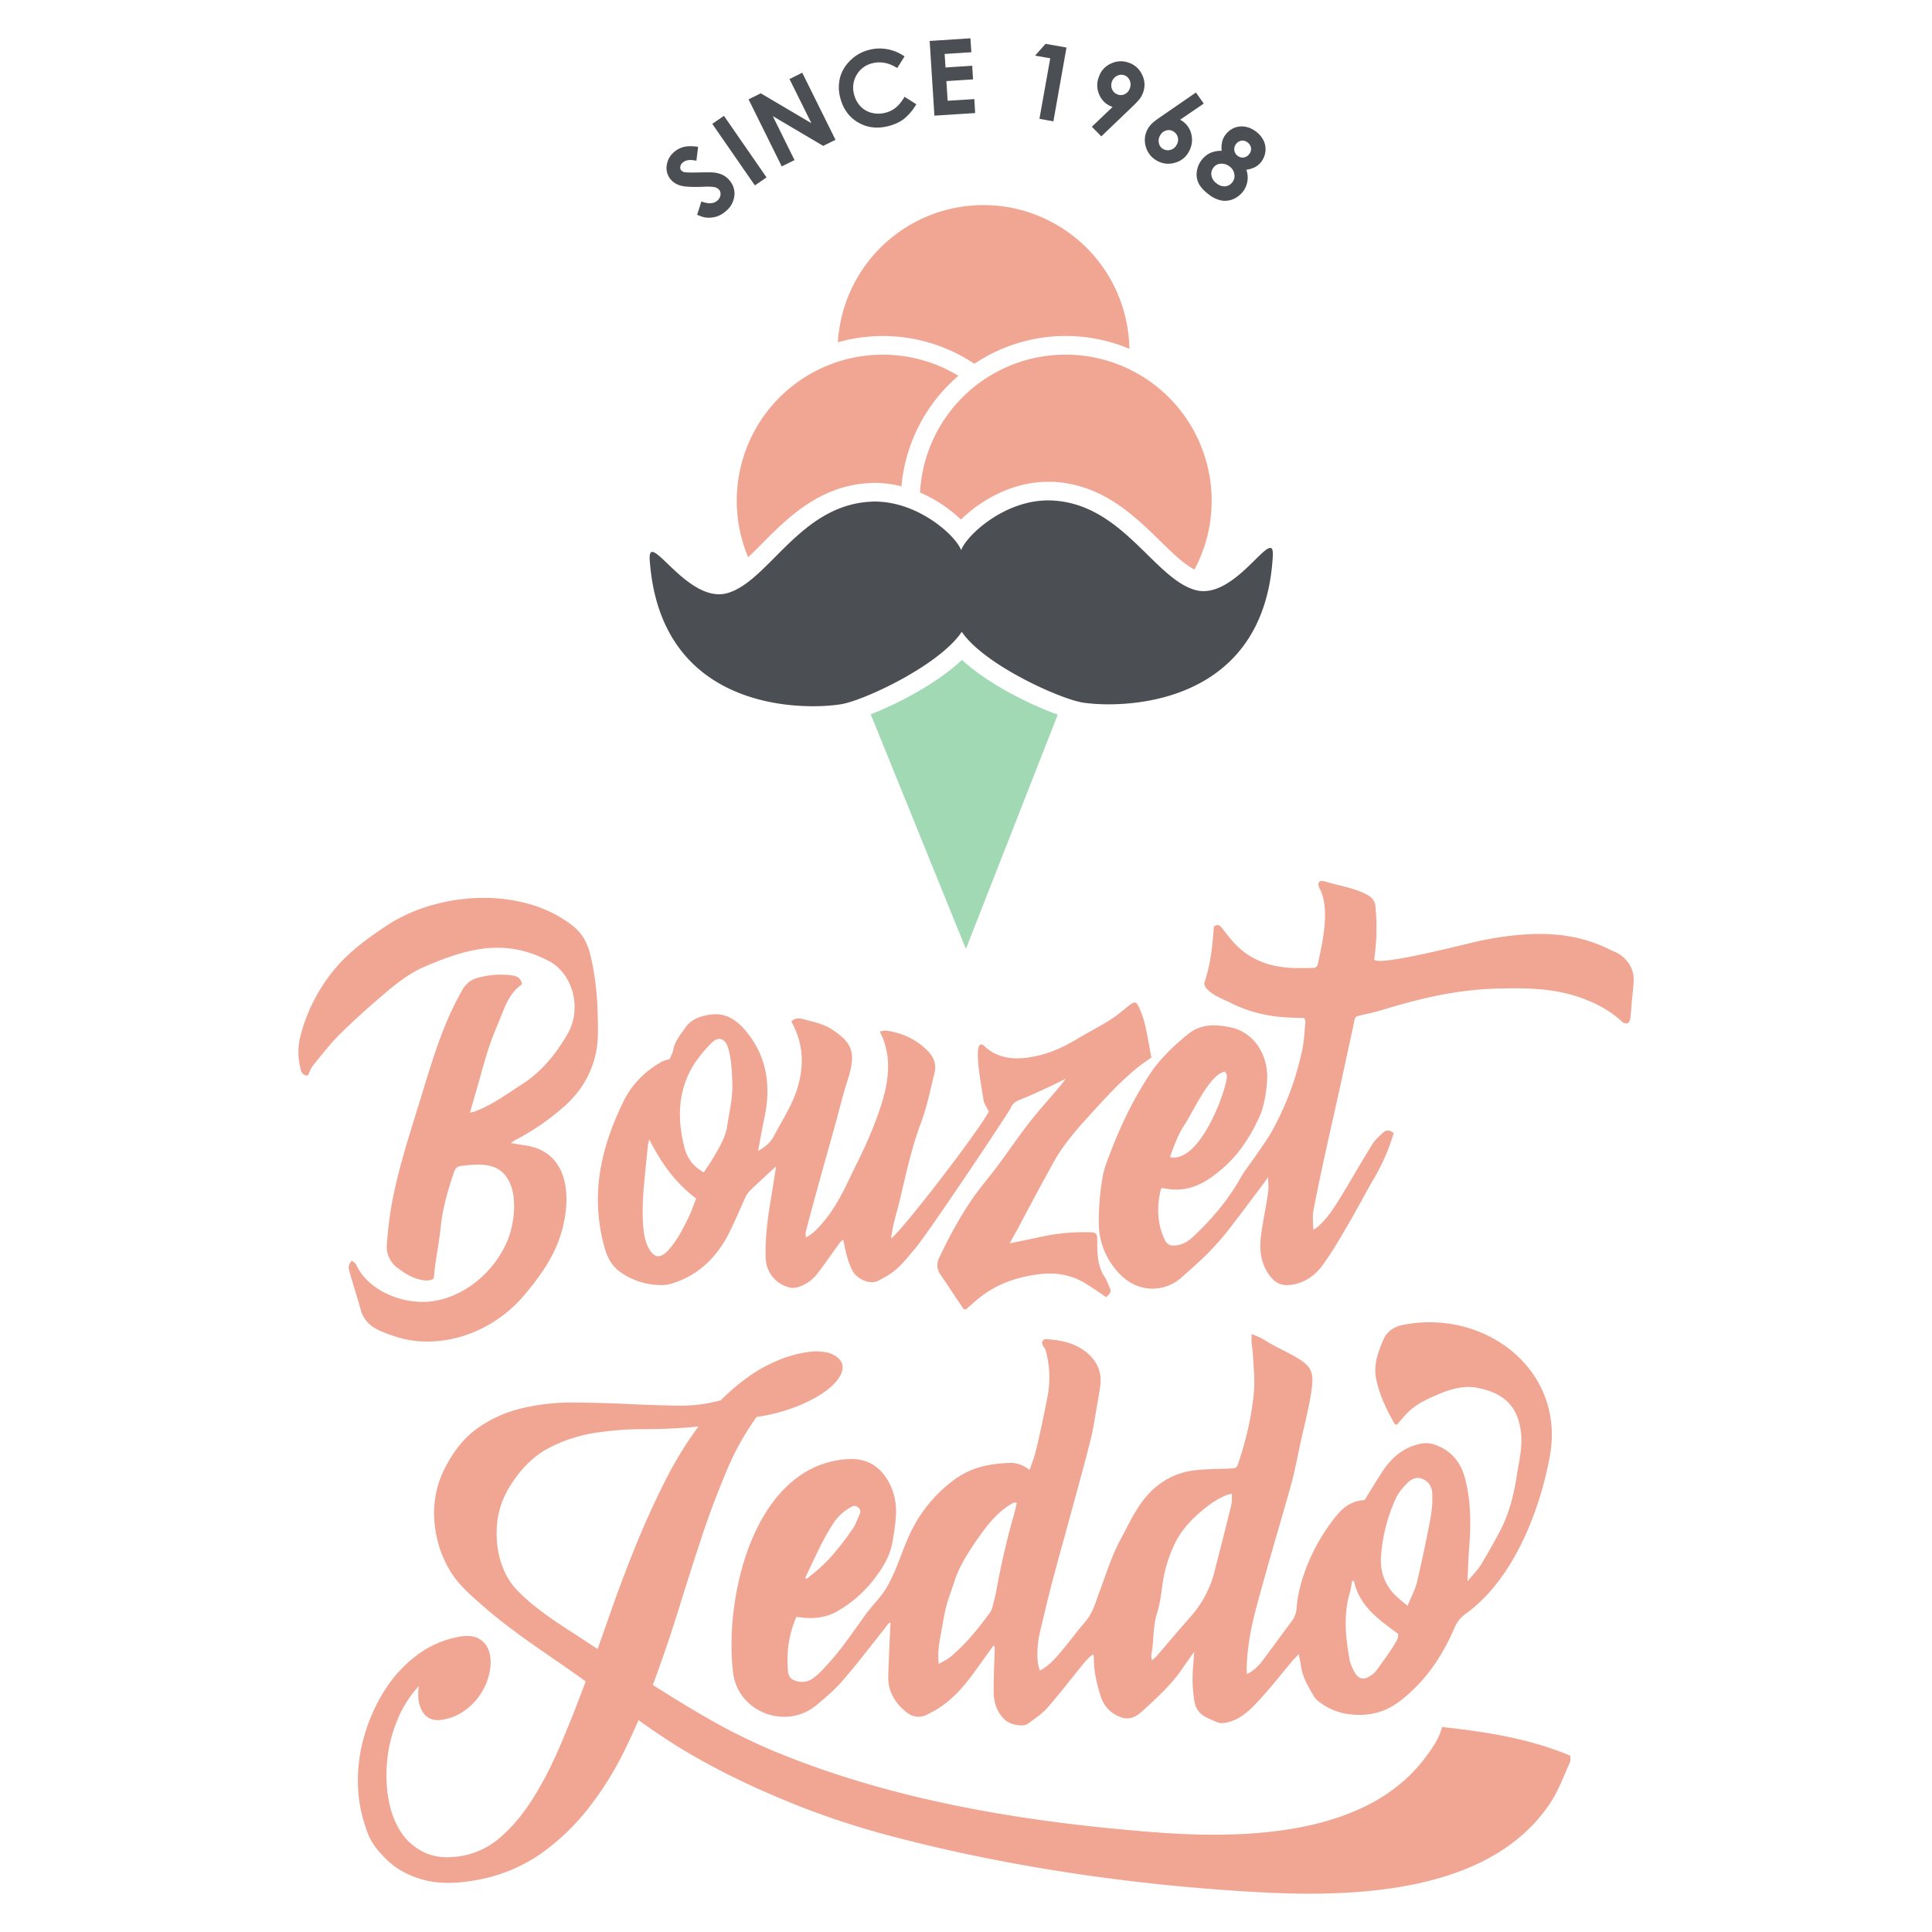
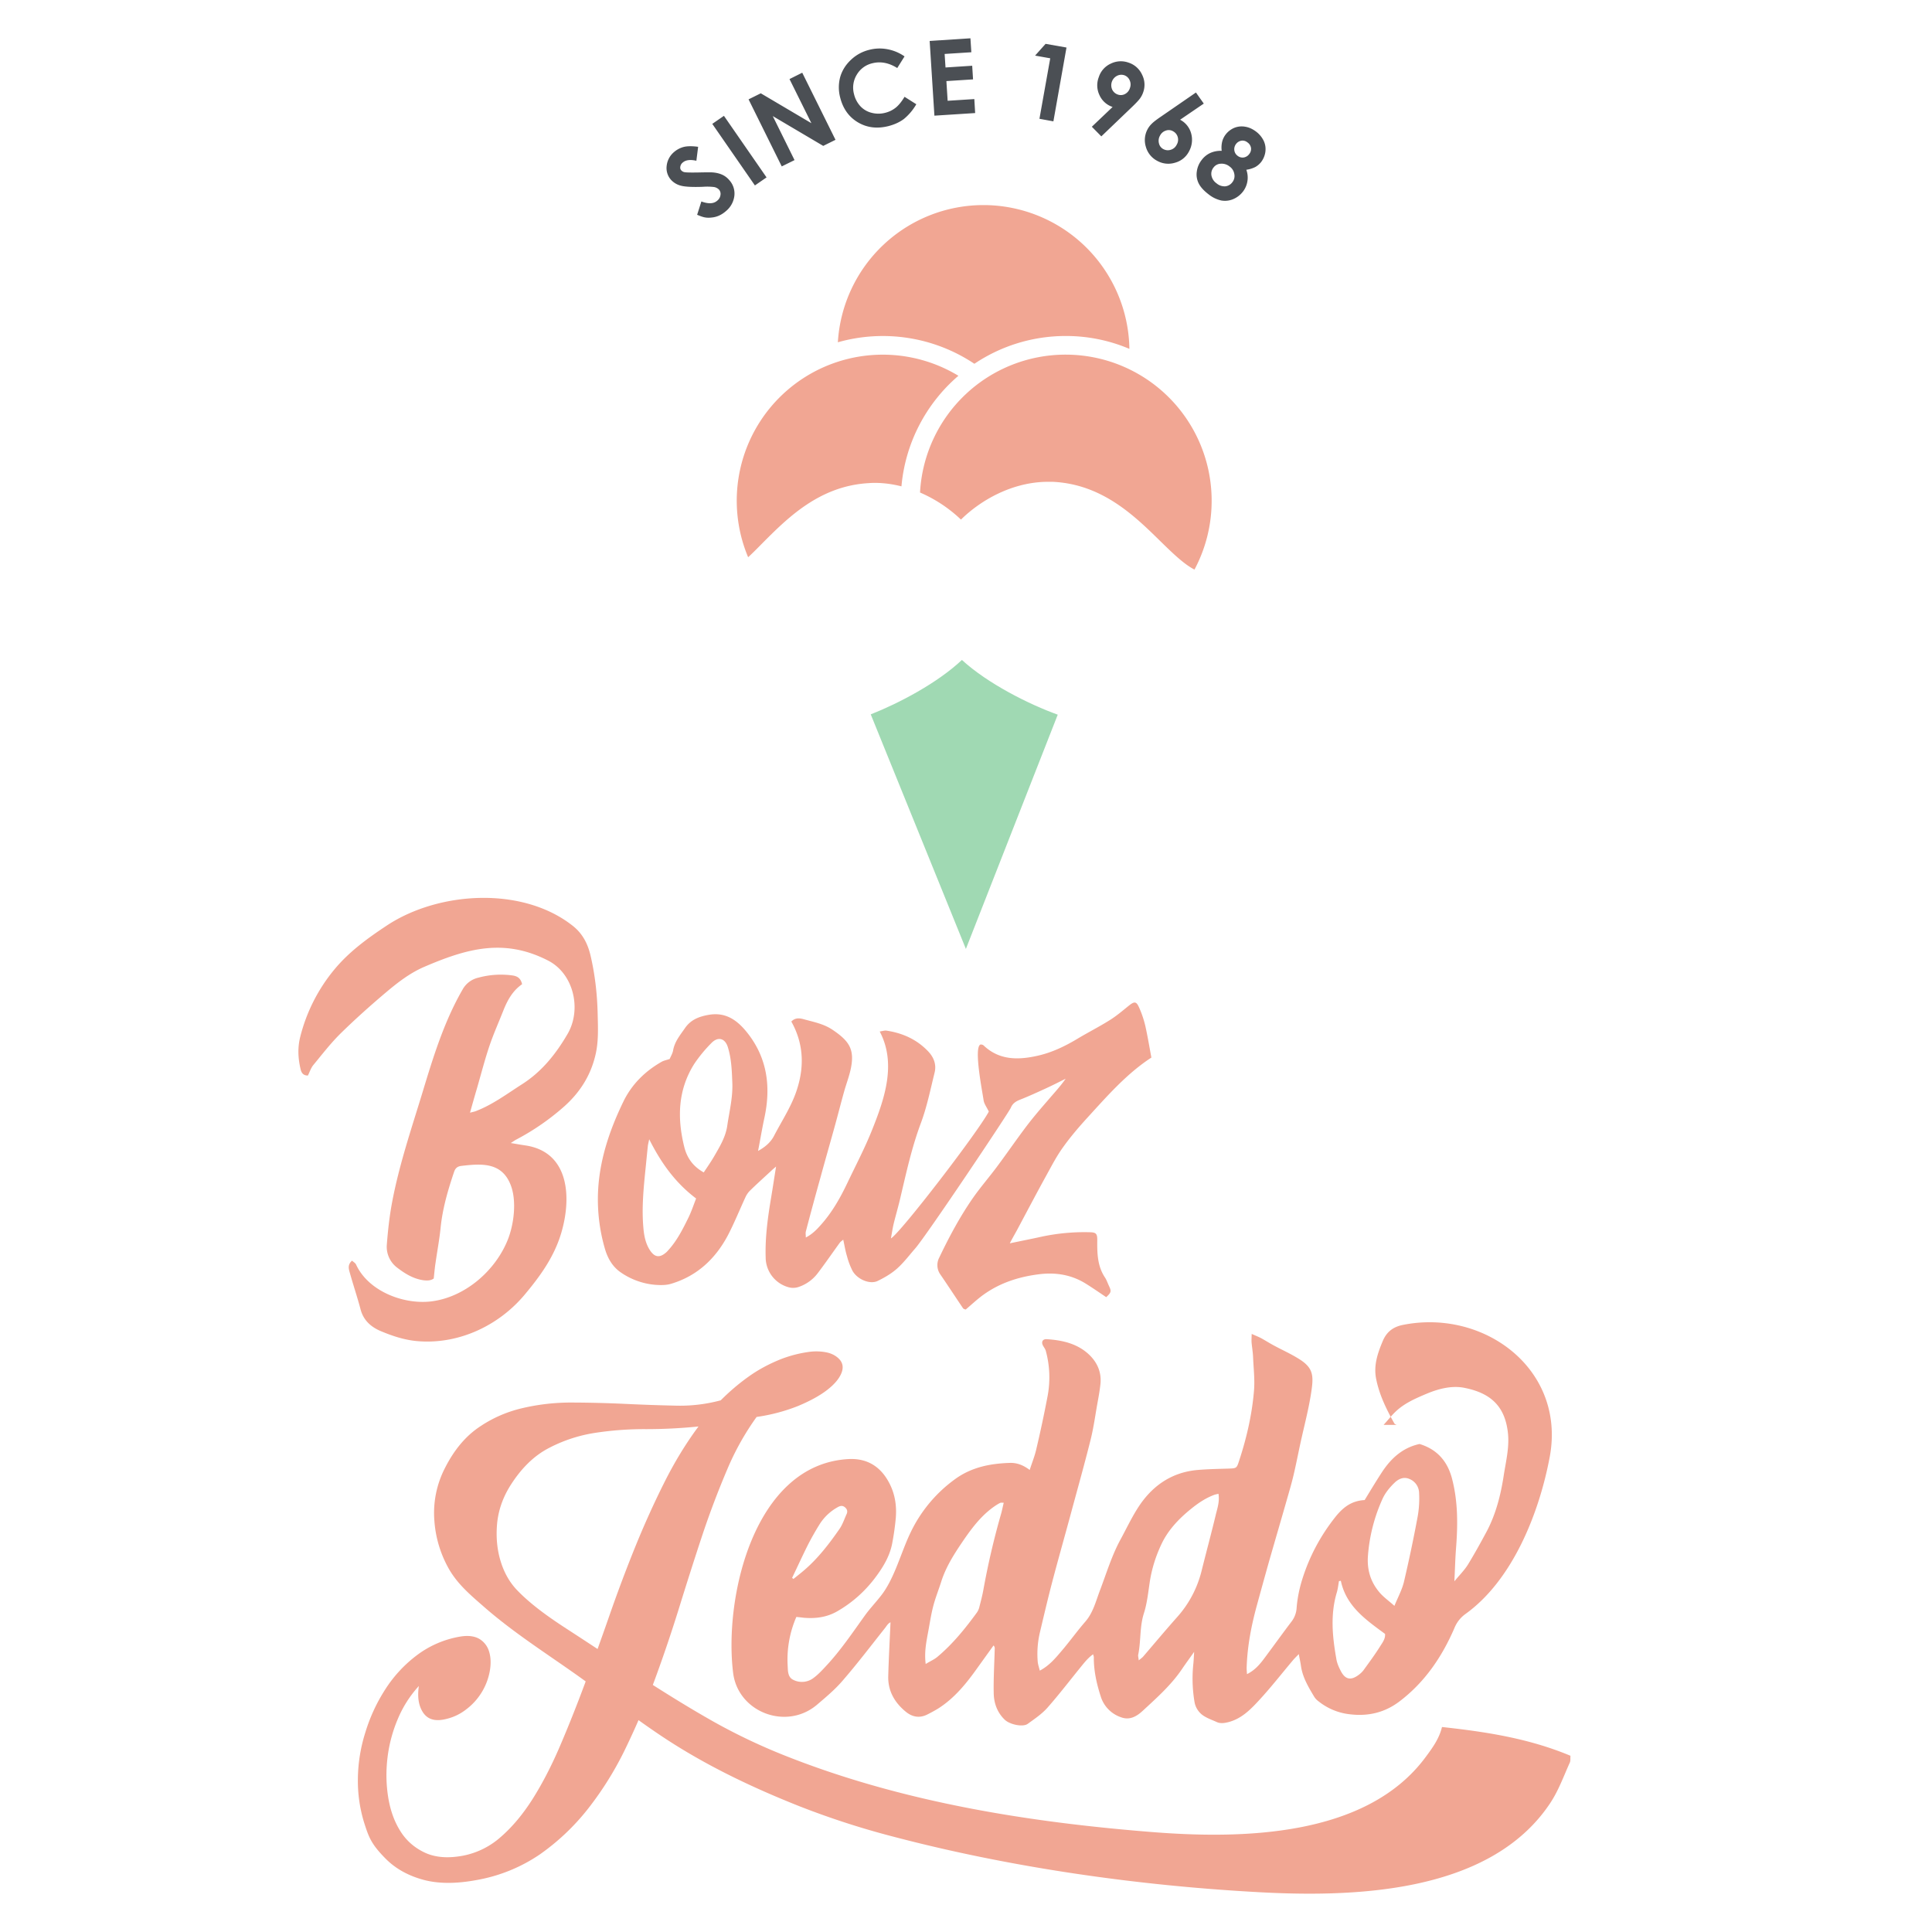
<svg xmlns="http://www.w3.org/2000/svg" xml:space="preserve" width="68" height="68">
-   <path fill="#f1a693" d="M49.158 50.152c-.016-.009-.067-.023-.084-.056-.279-.498-.53-1.008-.64-1.573-.091-.472.055-.895.236-1.326.143-.339.384-.502.719-.567 2.864-.567 5.724 1.574 5.158 4.641-.364 1.952-1.294 4.336-2.968 5.536a1.13 1.13 0 0 0-.389.497c-.435 1.008-1.037 1.896-1.919 2.57-.522.401-1.108.542-1.759.463a2.13 2.13 0 0 1-1.096-.45.6.6 0 0 1-.155-.159c-.205-.343-.413-.684-.472-1.094-.016-.126-.047-.25-.076-.415-.089.093-.154.154-.211.223-.385.457-.754.93-1.157 1.369-.313.341-.639.684-1.12.805-.144.033-.271.053-.405-.008-.137-.063-.278-.111-.405-.186a.73.73 0 0 1-.374-.531 4.9 4.9 0 0 1-.038-1.338c.01-.117.017-.232.027-.414-.163.233-.297.412-.42.595-.379.564-.883 1.013-1.375 1.467-.212.199-.463.361-.784.239a1.12 1.12 0 0 1-.711-.738c-.144-.446-.245-.901-.241-1.372.002-.026-.013-.052-.025-.105-.175.124-.299.281-.425.436-.393.483-.774.982-1.189 1.452-.196.219-.449.388-.691.563-.172.121-.627.022-.805-.147-.273-.263-.387-.598-.389-.961-.009-.51.023-1.024.036-1.535a.15.15 0 0 0-.041-.119l-.545.758c-.398.562-.82 1.093-1.41 1.466q-.193.116-.392.214c-.267.129-.517.077-.734-.098-.394-.32-.638-.73-.626-1.253.017-.631.052-1.262.08-1.901-.093.039-.142.14-.208.22-.489.616-.961 1.238-1.476 1.832-.265.31-.584.577-.895.842-1.08.927-2.788.273-2.96-1.113-.329-2.643.726-7.33 4.046-7.526.656-.039 1.158.25 1.473.889.184.373.238.769.207 1.17a9 9 0 0 1-.124.888c-.077.432-.292.803-.545 1.151-.371.512-.825.93-1.376 1.25-.383.225-.787.273-1.212.235a6 6 0 0 0-.244-.027 3.76 3.76 0 0 0-.306 1.709c.009.182.001.399.181.496a.67.67 0 0 0 .719-.05c.165-.119.308-.273.448-.424.518-.553.938-1.181 1.379-1.794.171-.235.371-.445.548-.672.488-.609.711-1.54 1.06-2.255a4.94 4.94 0 0 1 1.565-1.866c.583-.42 1.237-.544 1.926-.566.25-.007.474.083.693.249.076-.24.169-.467.224-.697a43 43 0 0 0 .408-1.914 3.55 3.55 0 0 0-.065-1.58c-.018-.068-.068-.128-.103-.193-.062-.129-.007-.228.139-.219.519.034 1.02.14 1.427.489.326.282.505.646.46 1.087-.025.241-.07.48-.113.717-.075.423-.132.848-.238 1.264-.214.856-.454 1.708-.685 2.563-.221.819-.454 1.635-.669 2.455-.15.575-.286 1.154-.423 1.733a3.3 3.3 0 0 0-.079 1.05c.009.097.045.191.072.308.342-.18.562-.452.784-.713.283-.333.539-.691.828-1.022.269-.318.362-.71.504-1.085.229-.6.412-1.217.719-1.784.223-.408.421-.837.68-1.22.49-.719 1.166-1.167 2.056-1.24.351-.029.708-.036 1.061-.047.297-.01.297-.006.389-.292.26-.792.446-1.604.517-2.434.036-.395-.015-.801-.031-1.202-.007-.164-.036-.332-.052-.501-.007-.086 0-.175.003-.312.149.067.248.104.342.155.152.085.3.179.458.263.271.145.551.272.814.432.53.315.574.569.492 1.135-.091.642-.265 1.276-.402 1.915-.076.353-.146.713-.229 1.064-.063.271-.142.539-.219.808-.212.745-.43 1.486-.643 2.229q-.216.769-.425 1.534c-.199.722-.34 1.449-.365 2.201-.002.07.006.142.011.239.328-.16.514-.425.706-.686.284-.382.562-.769.848-1.146a.87.87 0 0 0 .194-.503c.026-.324.09-.647.184-.956.25-.821.647-1.57 1.181-2.242.295-.37.594-.569 1.029-.594.204-.333.405-.67.619-.996.319-.482.729-.851 1.313-.977a.93.93 0 0 1 .461 0c.604.182.974.591 1.138 1.199.22.826.211 1.662.144 2.503-.027.362-.035.726-.056 1.131.169-.206.346-.381.475-.585.237-.388.458-.788.672-1.188.315-.603.481-1.254.585-1.92.074-.497.204-.99.156-1.498-.099-1.015-.66-1.44-1.517-1.615-.443-.094-.909.021-1.341.201-.395.167-.794.337-1.107.641-.139.132-.254.283-.415.459m-5.811 2.424c-.06.016-.105.022-.146.037-.311.115-.577.297-.832.505-.417.338-.788.729-1.02 1.212-.204.427-.35.882-.421 1.355-.055.367-.093.743-.204 1.092-.156.483-.101.983-.203 1.468-.007.047.011.103.02.194.069-.058.114-.088.148-.124.402-.468.795-.939 1.205-1.4a3.8 3.8 0 0 0 .862-1.639c.164-.66.342-1.315.5-1.976.058-.232.135-.462.091-.724m-7.558.315c-.066 0-.1-.006-.12.004-.06.026-.113.062-.167.096-.518.347-.873.842-1.211 1.342-.278.412-.544.842-.7 1.33-.092.292-.208.576-.285.875-.079.304-.123.619-.183.931-.063.346-.133.689-.081 1.098.16-.099.305-.159.42-.258.538-.452.979-.999 1.391-1.565a.6.6 0 0 0 .084-.207c.051-.198.104-.397.139-.6q.245-1.35.623-2.666c.034-.124.058-.248.09-.38m13.751 3.63c.12-.296.263-.556.332-.832q.272-1.155.488-2.322a3.6 3.6 0 0 0 .048-.832.54.54 0 0 0-.335-.478c-.212-.095-.398.002-.535.137-.163.158-.32.348-.414.555a5.9 5.9 0 0 0-.516 2.011c-.037.511.102.939.427 1.311.14.156.318.283.505.45m-1.886-.882c-.021.002-.042.009-.066.011-.022.128-.036.256-.071.383-.238.782-.161 1.567-.022 2.35.022.147.084.288.151.418.16.32.365.359.652.137a.8.8 0 0 0 .157-.156c.196-.271.397-.542.576-.827.083-.134.196-.272.179-.447-.675-.498-1.366-.97-1.556-1.869m-19.314-.102a.2.2 0 0 1 .046.038c.124-.101.247-.195.368-.299.492-.419.884-.929 1.251-1.457.111-.157.171-.348.252-.524.046-.097.023-.179-.061-.247-.085-.068-.167-.049-.256.003a1.75 1.75 0 0 0-.624.586 10 10 0 0 0-.414.727c-.194.386-.374.782-.562 1.173" />
-   <path fill="#4b4f54" d="M38.133 24.732c.209.03.518.058.885.058 1.921 0 5.52-.717 5.78-5.207.013-.214-.02-.299-.09-.299-.306 0-1.279 1.521-2.346 1.521q-.145.002-.295-.04c-1.455-.408-2.57-3.042-5.051-3.15l-.124-.003c-1.557 0-2.876 1.237-3.063 1.751-.185-.506-1.501-1.71-3.04-1.71q-.081 0-.164.006c-2.48.14-3.562 2.788-5.014 3.214-.1.029-.204.043-.303.043-1.06 0-2.047-1.49-2.349-1.49-.071 0-.107.086-.09.3.317 4.411 3.804 5.131 5.747 5.131.412 0 .755-.033.985-.07.793-.126 3.421-1.35 4.229-2.519l.021-.032a.1.1 0 0 0 .021.032c.82 1.16 3.465 2.346 4.261 2.464" />
+   <path fill="#f1a693" d="M49.158 50.152c-.016-.009-.067-.023-.084-.056-.279-.498-.53-1.008-.64-1.573-.091-.472.055-.895.236-1.326.143-.339.384-.502.719-.567 2.864-.567 5.724 1.574 5.158 4.641-.364 1.952-1.294 4.336-2.968 5.536a1.13 1.13 0 0 0-.389.497c-.435 1.008-1.037 1.896-1.919 2.57-.522.401-1.108.542-1.759.463a2.13 2.13 0 0 1-1.096-.45.6.6 0 0 1-.155-.159c-.205-.343-.413-.684-.472-1.094-.016-.126-.047-.25-.076-.415-.089.093-.154.154-.211.223-.385.457-.754.93-1.157 1.369-.313.341-.639.684-1.12.805-.144.033-.271.053-.405-.008-.137-.063-.278-.111-.405-.186a.73.73 0 0 1-.374-.531 4.9 4.9 0 0 1-.038-1.338c.01-.117.017-.232.027-.414-.163.233-.297.412-.42.595-.379.564-.883 1.013-1.375 1.467-.212.199-.463.361-.784.239a1.12 1.12 0 0 1-.711-.738c-.144-.446-.245-.901-.241-1.372.002-.026-.013-.052-.025-.105-.175.124-.299.281-.425.436-.393.483-.774.982-1.189 1.452-.196.219-.449.388-.691.563-.172.121-.627.022-.805-.147-.273-.263-.387-.598-.389-.961-.009-.51.023-1.024.036-1.535a.15.15 0 0 0-.041-.119l-.545.758c-.398.562-.82 1.093-1.41 1.466q-.193.116-.392.214c-.267.129-.517.077-.734-.098-.394-.32-.638-.73-.626-1.253.017-.631.052-1.262.08-1.901-.093.039-.142.14-.208.22-.489.616-.961 1.238-1.476 1.832-.265.31-.584.577-.895.842-1.08.927-2.788.273-2.96-1.113-.329-2.643.726-7.33 4.046-7.526.656-.039 1.158.25 1.473.889.184.373.238.769.207 1.17a9 9 0 0 1-.124.888c-.077.432-.292.803-.545 1.151-.371.512-.825.93-1.376 1.25-.383.225-.787.273-1.212.235a6 6 0 0 0-.244-.027 3.76 3.76 0 0 0-.306 1.709c.009.182.001.399.181.496a.67.67 0 0 0 .719-.05c.165-.119.308-.273.448-.424.518-.553.938-1.181 1.379-1.794.171-.235.371-.445.548-.672.488-.609.711-1.54 1.06-2.255a4.94 4.94 0 0 1 1.565-1.866c.583-.42 1.237-.544 1.926-.566.25-.007.474.083.693.249.076-.24.169-.467.224-.697a43 43 0 0 0 .408-1.914 3.55 3.55 0 0 0-.065-1.58c-.018-.068-.068-.128-.103-.193-.062-.129-.007-.228.139-.219.519.034 1.02.14 1.427.489.326.282.505.646.46 1.087-.025.241-.07.48-.113.717-.075.423-.132.848-.238 1.264-.214.856-.454 1.708-.685 2.563-.221.819-.454 1.635-.669 2.455-.15.575-.286 1.154-.423 1.733a3.3 3.3 0 0 0-.079 1.05c.009.097.045.191.072.308.342-.18.562-.452.784-.713.283-.333.539-.691.828-1.022.269-.318.362-.71.504-1.085.229-.6.412-1.217.719-1.784.223-.408.421-.837.68-1.22.49-.719 1.166-1.167 2.056-1.24.351-.029.708-.036 1.061-.047.297-.01.297-.006.389-.292.26-.792.446-1.604.517-2.434.036-.395-.015-.801-.031-1.202-.007-.164-.036-.332-.052-.501-.007-.086 0-.175.003-.312.149.067.248.104.342.155.152.085.3.179.458.263.271.145.551.272.814.432.53.315.574.569.492 1.135-.091.642-.265 1.276-.402 1.915-.076.353-.146.713-.229 1.064-.063.271-.142.539-.219.808-.212.745-.43 1.486-.643 2.229q-.216.769-.425 1.534c-.199.722-.34 1.449-.365 2.201-.002.07.006.142.011.239.328-.16.514-.425.706-.686.284-.382.562-.769.848-1.146a.87.87 0 0 0 .194-.503c.026-.324.09-.647.184-.956.25-.821.647-1.57 1.181-2.242.295-.37.594-.569 1.029-.594.204-.333.405-.67.619-.996.319-.482.729-.851 1.313-.977c.604.182.974.591 1.138 1.199.22.826.211 1.662.144 2.503-.027.362-.035.726-.056 1.131.169-.206.346-.381.475-.585.237-.388.458-.788.672-1.188.315-.603.481-1.254.585-1.92.074-.497.204-.99.156-1.498-.099-1.015-.66-1.44-1.517-1.615-.443-.094-.909.021-1.341.201-.395.167-.794.337-1.107.641-.139.132-.254.283-.415.459m-5.811 2.424c-.06.016-.105.022-.146.037-.311.115-.577.297-.832.505-.417.338-.788.729-1.02 1.212-.204.427-.35.882-.421 1.355-.055.367-.093.743-.204 1.092-.156.483-.101.983-.203 1.468-.007.047.011.103.02.194.069-.058.114-.088.148-.124.402-.468.795-.939 1.205-1.4a3.8 3.8 0 0 0 .862-1.639c.164-.66.342-1.315.5-1.976.058-.232.135-.462.091-.724m-7.558.315c-.066 0-.1-.006-.12.004-.06.026-.113.062-.167.096-.518.347-.873.842-1.211 1.342-.278.412-.544.842-.7 1.33-.092.292-.208.576-.285.875-.079.304-.123.619-.183.931-.063.346-.133.689-.081 1.098.16-.099.305-.159.42-.258.538-.452.979-.999 1.391-1.565a.6.6 0 0 0 .084-.207c.051-.198.104-.397.139-.6q.245-1.35.623-2.666c.034-.124.058-.248.09-.38m13.751 3.63c.12-.296.263-.556.332-.832q.272-1.155.488-2.322a3.6 3.6 0 0 0 .048-.832.54.54 0 0 0-.335-.478c-.212-.095-.398.002-.535.137-.163.158-.32.348-.414.555a5.9 5.9 0 0 0-.516 2.011c-.037.511.102.939.427 1.311.14.156.318.283.505.45m-1.886-.882c-.021.002-.042.009-.066.011-.022.128-.036.256-.071.383-.238.782-.161 1.567-.022 2.35.022.147.084.288.151.418.16.32.365.359.652.137a.8.8 0 0 0 .157-.156c.196-.271.397-.542.576-.827.083-.134.196-.272.179-.447-.675-.498-1.366-.97-1.556-1.869m-19.314-.102a.2.2 0 0 1 .046.038c.124-.101.247-.195.368-.299.492-.419.884-.929 1.251-1.457.111-.157.171-.348.252-.524.046-.097.023-.179-.061-.247-.085-.068-.167-.049-.256.003a1.75 1.75 0 0 0-.624.586 10 10 0 0 0-.414.727c-.194.386-.374.782-.562 1.173" />
  <path fill="#a0d9b3" d="M33.856 23.228c-.865.816-2.225 1.528-3.209 1.915l3.349 8.256 3.233-8.245c-.998-.359-2.456-1.086-3.373-1.926" />
  <path fill="#f1a693" d="M33.823 18.288c.667-.66 1.789-1.33 3.068-1.33h.154c1.745.079 2.882 1.193 3.797 2.091.427.417.831.811 1.2.998a5.14 5.14 0 0 0 .604-2.424 5.14 5.14 0 0 0-5.139-5.141 5.13 5.13 0 0 0-5.125 4.853 4.9 4.9 0 0 1 1.441.953M33.733 13.226a5.14 5.14 0 0 0-7.401 6.387c.158-.146.32-.309.482-.474.903-.907 2.028-2.04 3.771-2.135q.102-.008.204-.008c.324 0 .641.046.939.122a5.8 5.8 0 0 1 2.005-3.892" />
  <path fill="#f1a693" d="M34.614 7.218a5.135 5.135 0 0 0-5.124 4.829 5.8 5.8 0 0 1 4.805.757 5.76 5.76 0 0 1 3.211-.978 5.7 5.7 0 0 1 2.245.453 5.14 5.14 0 0 0-5.137-5.061M27.732 61.833c4.06 1.597 8.445 2.3 12.778 2.646 3.148.252 7.57.202 9.667-2.635.239-.322.478-.648.576-1.059 1.55.168 3.063.401 4.522 1.012-.008.081.008.169-.022.238-.222.491-.403 1.004-.708 1.454-2.152 3.202-7.022 3.301-10.442 3.098-4.185-.239-8.55-.866-12.607-1.929a29 29 0 0 1-3.35-1.081c-1.551-.615-3.068-1.328-4.479-2.223-1.213-.77-2.33-1.672-3.505-2.497-1.065-.748-2.15-1.446-3.133-2.307-.454-.396-.899-.771-1.207-1.291a4 4 0 0 1-.534-1.742 3.45 3.45 0 0 1 .381-1.863q.47-.923 1.172-1.409.704-.487 1.544-.683a7.5 7.5 0 0 1 1.771-.197q.932.004 1.849.047.918.044 1.779.062a5.5 5.5 0 0 0 1.551-.179l.03-.006q.474-.475.984-.837c.34-.244.709-.44 1.107-.603a4.4 4.4 0 0 1 1.073-.274q.284-.029.543.021c.17.031.318.101.433.207q.233.212.113.519-.12.303-.506.601t-1.025.564a6.4 6.4 0 0 1-1.457.385 9.4 9.4 0 0 0-1.035 1.849 31 31 0 0 0-.866 2.283q-.404 1.22-.81 2.532a52 52 0 0 1-.873 2.584 27 27 0 0 1-1.038 2.437 11.6 11.6 0 0 1-1.316 2.111 8 8 0 0 1-1.7 1.607 5.7 5.7 0 0 1-2.194.892q-1.119.212-1.914-.009-.798-.221-1.313-.741c-.515-.52-.594-.768-.751-1.254a5 5 0 0 1-.224-1.546 5.6 5.6 0 0 1 .262-1.638 6 6 0 0 1 .709-1.529 4.6 4.6 0 0 1 1.109-1.194 3.5 3.5 0 0 1 1.477-.646c.301-.057.538-.03.715.072a.77.77 0 0 1 .348.453q.09.294.024.676a2.17 2.17 0 0 1-.83 1.353c-.236.184-.5.303-.802.359q-.496.093-.723-.256-.227-.35-.143-.925a4 4 0 0 0-.738 1.155 5 5 0 0 0-.367 1.384q-.083.711.029 1.394.113.685.432 1.185c.212.335.5.582.864.751q.546.251 1.335.103a2.8 2.8 0 0 0 1.331-.661q.601-.522 1.117-1.333.513-.814.955-1.842.444-1.035.875-2.192.433-1.157.862-2.388.427-1.23.904-2.412.478-1.183 1.029-2.284.547-1.097 1.215-1.995-.931.095-1.864.094a11.4 11.4 0 0 0-1.807.136 5.2 5.2 0 0 0-1.633.549q-.76.407-1.33 1.319-.393.636-.456 1.339-.06.703.127 1.31c.124.406.322.753.593 1.03.488.504 1.118.947 1.704 1.328 1.71 1.107 3.397 2.267 5.173 3.272a21 21 0 0 0 2.64 1.249M23.57 37.273c.042-.099.105-.201.122-.306.055-.31.25-.538.419-.784.206-.297.5-.408.85-.467.594-.097.991.201 1.323.611.72.892.857 1.916.621 3.014-.082.38-.145.763-.224 1.168.239-.13.437-.295.557-.521.286-.553.64-1.076.824-1.678.257-.818.208-1.61-.21-2.355.159-.166.344-.108.486-.068.333.09.67.158.966.359.581.393.783.681.642 1.366-.058.279-.165.549-.241.826-.121.434-.229.864-.35 1.296-.162.583-.329 1.165-.488 1.748q-.26.93-.504 1.862c-.015.06-.001.122-.001.212.24-.124.399-.296.55-.467.38-.431.66-.924.906-1.439.296-.623.618-1.234.872-1.87.448-1.115.869-2.346.273-3.475.099-.013.177-.043.248-.029.57.088 1.072.316 1.47.742.192.208.285.461.212.743-.146.589-.266 1.188-.476 1.754-.333.887-.529 1.807-.746 2.722-.067.279-.149.56-.218.84-.037.158-.06.318-.095.511.339-.198 3.051-3.726 3.445-4.464-.076-.159-.167-.275-.184-.401-.039-.282-.344-1.804-.122-1.953.025-.018.098 0 .126.029.547.519 1.208.513 1.882.363.502-.11.966-.33 1.409-.596.378-.227.77-.425 1.143-.659.242-.15.462-.34.686-.52.177-.139.25-.146.34.054.098.211.173.436.227.66.083.37.145.746.215 1.122-.864.561-1.552 1.35-2.254 2.118-.3.328-.593.672-.852 1.034-.223.307-.401.651-.585.985-.356.646-.698 1.298-1.044 1.946-.077.139-.156.277-.249.455.376-.079.716-.146 1.057-.22a7.2 7.2 0 0 1 1.776-.17c.222.006.249.071.246.302-.004.444.007.892.268 1.285.062.092.096.202.145.304.09.189.078.23-.098.394-.231-.155-.459-.313-.695-.461-.518-.33-1.085-.422-1.69-.343-.697.09-1.346.298-1.923.709-.216.153-.413.341-.639.531-.013-.007-.069-.015-.092-.045-.266-.393-.526-.792-.794-1.183a.57.57 0 0 1-.041-.606c.341-.715.714-1.413 1.164-2.066.271-.391.585-.751.871-1.135.35-.471.684-.957 1.038-1.425.238-.313.491-.608.75-.906.21-.249.434-.484.624-.759-.226.113-.452.228-.684.335-.313.144-.627.288-.948.414-.137.057-.242.135-.297.271-.063.158-2.973 4.509-3.371 4.959-.208.239-.401.497-.638.707-.2.177-.439.315-.681.433-.274.131-.717-.057-.884-.358a2.6 2.6 0 0 1-.196-.522c-.055-.179-.083-.362-.13-.575-.053.048-.097.074-.125.114-.257.354-.506.717-.77 1.064a1.4 1.4 0 0 1-.673.487.6.6 0 0 1-.324.019 1.094 1.094 0 0 1-.838-1.057c-.023-.72.078-1.432.198-2.143.054-.328.105-.659.168-1.057-.09.078-.133.114-.173.153-.253.234-.51.465-.756.706a.8.8 0 0 0-.152.228c-.207.449-.392.908-.62 1.344-.439.822-1.083 1.424-1.991 1.695-.181.056-.387.051-.578.036a2.5 2.5 0 0 1-1.176-.422c-.298-.196-.476-.496-.576-.839a6.2 6.2 0 0 1-.208-2.459c.114-.966.439-1.869.86-2.736.296-.605.767-1.07 1.359-1.402.078-.039.175-.057.266-.089m1.199 3.992c.138-.206.275-.403.394-.613.186-.321.377-.646.433-1.024.072-.497.197-.984.18-1.496-.017-.429-.028-.854-.156-1.268-.095-.319-.346-.396-.583-.15a5 5 0 0 0-.602.732c-.574.91-.604 1.895-.354 2.91.095.39.303.693.688.909m-.268.918c-.732-.553-1.23-1.247-1.651-2.085-.026.125-.044.188-.049.249-.032.295-.059.592-.09.886-.066.66-.126 1.317-.066 1.981.024.282.076.553.234.795.163.244.335.269.558.08.042-.034.078-.079.116-.121.285-.324.479-.707.667-1.089.108-.217.184-.447.281-.696M18.376 34.641c-.334.231-.515.563-.659.924-.164.417-.348.826-.491 1.249-.163.484-.291.98-.433 1.474-.081.272-.16.552-.25.875.107-.028.165-.038.219-.061.587-.228 1.089-.607 1.616-.943.697-.445 1.192-1.069 1.6-1.77.502-.866.212-2.115-.68-2.576-1.547-.798-2.855-.433-4.364.216-.512.22-.948.561-1.368.916-.54.457-1.071.932-1.576 1.427-.351.346-.653.74-.967 1.12-.083.105-.125.244-.186.363-.17.002-.229-.101-.258-.225-.09-.386-.11-.766-.006-1.159a6 6 0 0 1 1.175-2.323c.524-.642 1.187-1.123 1.875-1.578 1.818-1.197 4.756-1.384 6.529.01.349.273.534.628.634 1.056.158.676.234 1.358.25 2.049.011.487.036.972-.078 1.447-.166.711-.533 1.298-1.076 1.79a8.5 8.5 0 0 1-1.698 1.18c-.056.027-.107.066-.206.129.203.033.361.063.521.085 1.555.237 1.619 1.861 1.254 3.084-.251.844-.747 1.526-1.305 2.19-.924 1.091-2.339 1.741-3.771 1.612-.453-.041-.876-.183-1.289-.357-.334-.145-.592-.373-.695-.751-.114-.434-.258-.858-.378-1.287-.039-.137-.092-.288.075-.436.05.046.119.083.143.139.445.962 1.728 1.431 2.704 1.287 1.161-.168 2.207-1.086 2.636-2.164.215-.537.321-1.366.1-1.929-.311-.794-1.005-.755-1.736-.668-.141.017-.214.084-.257.218-.215.637-.403 1.281-.471 1.951-.042.419-.121.833-.18 1.249-.027.176-.042.35-.063.545-.095.07-.21.079-.35.063-.368-.048-.667-.238-.945-.451a.92.92 0 0 1-.355-.817c.038-.491.092-.984.183-1.468.245-1.308.672-2.569 1.059-3.836.38-1.253.763-2.517 1.42-3.656a.85.85 0 0 1 .562-.424 3 3 0 0 1 1.194-.078c.176.025.295.098.342.309" />
-   <path fill="#f1a693" d="M56.82 33.495c-.088-.035-.17-.08-.253-.119-1.403-.669-2.895-.573-4.389-.282-.396.076-3.698.948-3.812.673a7.5 7.5 0 0 0 .047-1.834.5.5 0 0 0-.281-.432c-.444-.25-1.008-.326-1.493-.474-.087-.025-.177-.041-.222.036-.027.047-.004.143.025.201.38.705.113 1.865-.042 2.59-.043.197-.068.213-.261.217q-.238.003-.479.002c-.863-.005-1.636-.241-2.236-.901-.143-.158-.274-.329-.407-.497-.076-.094-.15-.172-.294-.062-.045.646-.108 1.303-.322 1.937-.043.131.036.225.135.312.224.207.508.299.774.434.637.324 1.312.479 2.018.516q.29.014.583.022c.016.062.041.108.036.149-.036.334-.047.675-.118.999-.105.459-.228.922-.393 1.366-.166.463-.374.916-.602 1.348-.183.346-.42.663-.639.986-.175.262-.38.507-.535.78-.434.772-.998 1.438-1.637 2.041-.174.167-.377.308-.633.33-.207.022-.312-.022-.401-.21-.273-.583-.275-1.186-.123-1.795.054-.003.083-.009.108-.004.64.14 1.206-.048 1.71-.422.516-.373.945-.84 1.274-1.392q.139-.227.256-.465c.074-.152.151-.302.201-.46q.165-.55.185-1.129c.028-.818-.45-1.62-1.288-1.796-.52-.108-1.024-.13-1.467.216a8 8 0 0 0-.732.651c-.22.227-.434.468-.608.728-.61.912-1.081 1.896-1.465 2.921-.092.233-.18.474-.226.717a9 9 0 0 0-.14 1.588 2.57 2.57 0 0 0 .749 1.871c.669.691 1.591.614 2.148.123.313-.277.631-.554.927-.847.26-.267.513-.549.741-.841.468-.603.924-1.219 1.397-1.85 0 .194.021.374-.004.54-.071.507-.184 1.008-.249 1.514-.065.522-.008 1.018.345 1.456.2.248.426.314.713.275.44-.057.803-.296 1.06-.627.354-.462.645-.979.941-1.483.316-.534.602-1.093.915-1.63a7 7 0 0 0 .696-1.602c-.164-.123-.266-.123-.414.02-.117.113-.247.229-.335.37-.337.544-.66 1.103-.986 1.649-.267.438-.528.887-.909 1.238-.041.038-.095.068-.188.133 0-.263-.034-.48.007-.685.331-1.73.748-3.442 1.115-5.165.107-.508.227-1.016.328-1.526.023-.115.07-.147.176-.169.283-.062.563-.123.84-.209 1.381-.421 2.651-.711 4.072-.743.971-.023 1.915-.012 2.847.313.542.189 1.059.456 1.49.86.043.043.149.068.196.046.051-.022.083-.117.092-.183.024-.205.036-.406.054-.613.022-.251.059-.5.061-.75.009-.413-.292-.82-.679-.971m-15.134 6.104c.289-.428.867-1.756 1.413-1.882.119.094.081.222.061.331-.146.715-1.002 2.891-1.982 2.679.146-.397.277-.784.508-1.128" />
  <path fill="#4b4f54" d="m24.572 5.167-.062.491q-.325-.073-.479.062a.23.23 0 0 0-.086.145q-.014.081.033.131a.2.2 0 0 0 .116.064q.096.018.5.01.376-.008.462-.003c.145.008.262.038.356.079a.7.7 0 0 1 .251.188.7.7 0 0 1 .185.551.82.82 0 0 1-.296.544q-.213.187-.46.222c-.247.035-.351-.008-.555-.091l.149-.469q.372.137.557-.027a.3.3 0 0 0 .115-.2.23.23 0 0 0-.05-.189.32.32 0 0 0-.168-.091 2 2 0 0 0-.401-.009q-.555.02-.775-.04a.7.7 0 0 1-.345-.204.62.62 0 0 1-.155-.49.74.74 0 0 1 .259-.489.86.86 0 0 1 .34-.18q.194-.048.509-.005M25.07 4.36l.41-.283 1.5 2.167-.41.283zM26.347 3.497l.43-.213 1.781 1.052-.77-1.553.448-.224 1.171 2.362-.432.214-1.776-1.049.766 1.549-.45.222zM31.837 1.985l-.257.41q-.438-.277-.874-.169a.86.86 0 0 0-.552.406.87.87 0 0 0-.095.682.95.95 0 0 0 .225.426.8.8 0 0 0 .394.23.94.94 0 0 0 .479 0 .96.96 0 0 0 .366-.178q.156-.123.314-.385l.414.262a1.9 1.9 0 0 1-.437.519q-.225.168-.547.251-.596.149-1.071-.133t-.624-.871a1.4 1.4 0 0 1 0-.723q.098-.341.375-.603.276-.263.647-.355.316-.082.643-.021.327.062.6.252M32.721 1.441l1.435-.093.032.491-.94.06.031.476.939-.061.03.48-.938.06.044.693.939-.06.029.492-1.434.092zM36.801 1.543l.736.13-.461 2.598-.491-.09.38-2.129-.533-.095zM39.344 3.328a.31.31 0 0 0 .255-.02.35.35 0 0 0 .17-.208.35.35 0 0 0-.009-.275.32.32 0 0 0-.184-.175.33.33 0 0 0-.261.019.374.374 0 0 0-.171.481.34.34 0 0 0 .2.178M38.763 4.8l-.334-.339.731-.696a.77.77 0 0 1-.461-.414.8.8 0 0 1-.024-.64.78.78 0 0 1 .42-.471.8.8 0 0 1 .626-.036.79.79 0 0 1 .479.43.78.78 0 0 1 .036.615.8.8 0 0 1-.113.218q-.077.104-.285.303zM41.286 4.619a.3.3 0 0 0-.254-.022.35.35 0 0 0-.204.177.36.36 0 0 0-.036.273.3.3 0 0 0 .154.201q.126.066.26.024a.34.34 0 0 0 .211-.181.34.34 0 0 0 .035-.269.33.33 0 0 0-.166-.203m.807-1.363.276.39-.833.568a.77.77 0 0 1 .388.48.84.84 0 0 1-.076.637.78.78 0 0 1-.491.396.8.8 0 0 1-.624-.064.8.8 0 0 1-.404-.5.8.8 0 0 1 .212-.811q.09-.091.329-.253zM43.905 5.011a.27.27 0 0 0-.208-.06.3.3 0 0 0-.191.115.3.3 0 0 0-.062.221q.015.119.113.195a.28.28 0 0 0 .216.061.3.3 0 0 0 .198-.124.28.28 0 0 0 .06-.215.29.29 0 0 0-.126-.193m-.628.849a.44.44 0 0 0-.307-.098.33.33 0 0 0-.257.133.35.35 0 0 0-.074.283.43.43 0 0 0 .179.274.43.43 0 0 0 .304.106.35.35 0 0 0 .251-.142.35.35 0 0 0 .071-.29.4.4 0 0 0-.167-.266m.59.115q.07.199.038.401a.8.8 0 0 1-.16.371.85.85 0 0 1-.348.265.74.74 0 0 1-.42.043 1.1 1.1 0 0 1-.445-.22q-.253-.195-.345-.386a.7.7 0 0 1-.064-.407.83.83 0 0 1 .172-.411.8.8 0 0 1 .303-.247.9.9 0 0 1 .402-.075.9.9 0 0 1 .014-.313.7.7 0 0 1 .125-.262.75.75 0 0 1 .31-.237.7.7 0 0 1 .383-.036q.196.032.386.177a.9.9 0 0 1 .263.324q.082.18.056.381a.76.76 0 0 1-.149.359.7.7 0 0 1-.203.175 1 1 0 0 1-.318.098" />
</svg>